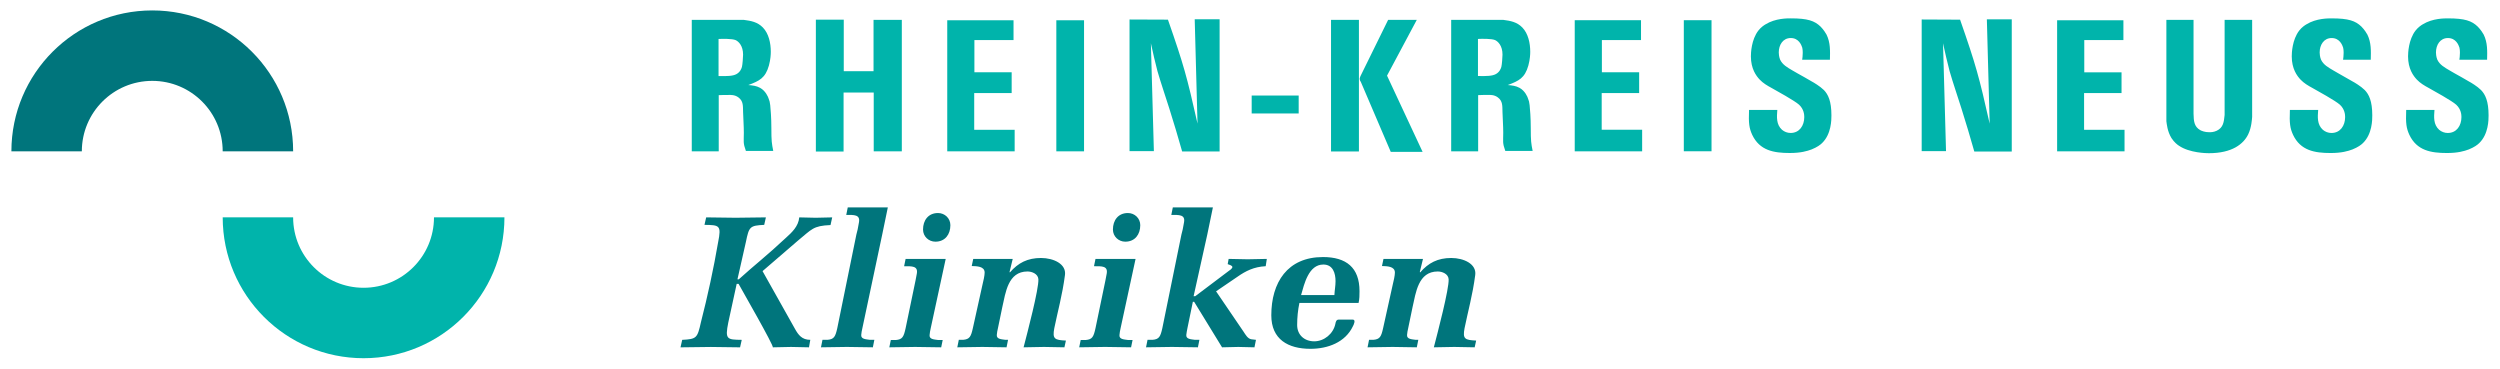
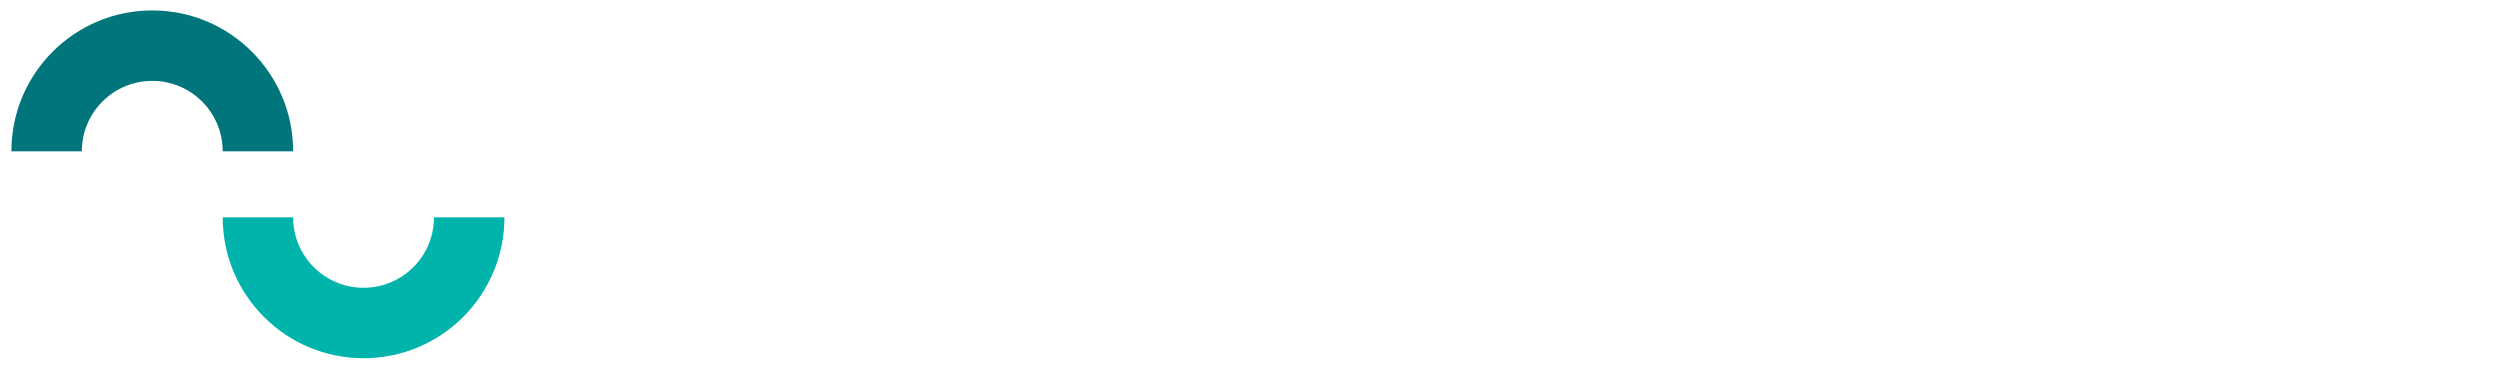
<svg xmlns="http://www.w3.org/2000/svg" version="1.1" width="1024" height="151" viewBox="-0.905 -0.905 216.777 31.991" id="svg10945">
  <defs id="defs10947" />
  <path d="m 42.785,17.955 c 0,6.751 -5.472,12.225 -12.224,12.225 -6.751,0 -12.225,-5.474 -12.225,-12.225 l 6.112,0 c 0,3.376 2.736,6.112 6.112,6.112 3.375,0 6.111,-2.736 6.111,-6.112 l 6.112,0" id="path10694" style="fill:#00b4ab;fill-opacity:1;fill-rule:nonzero;stroke:none" />
  <path d="M 24.449,12.225 C 24.449,5.474 18.976,0 12.225,0 5.474,0 0,5.474 0,12.225 l 6.112,0 c 0,-3.376 2.736,-6.112 6.112,-6.112 3.375,0 6.111,2.736 6.111,6.112 l 6.112,0" id="path10698" style="fill:#00757c;fill-opacity:1;fill-rule:nonzero;stroke:none" />
-   <path d="m 122.496,21.562 -3.429,0 -0.13,0.618 c 0.439,0.016 1.121,0.016 1.121,0.569 0,0.26 -0.114,0.748 -0.179,1.008 l -0.845,3.819 c -0.163,0.731 -0.276,0.959 -0.845,1.008 l -0.374,0 -0.13,0.65 c 0.666,-0.016 1.414,-0.016 2.178,-0.033 0.748,0.016 1.511,0.016 2.096,0.033 l 0.13,-0.65 -0.228,0 c -0.325,-0.049 -0.78,-0.049 -0.748,-0.422 0.016,-0.195 0.049,-0.39 0.098,-0.585 l 0.374,-1.804 c 0.292,-1.268 0.487,-3.12 2.194,-3.12 0.39,0 0.91,0.211 0.943,0.666 0.049,0.829 -0.959,4.664 -1.284,5.915 0.585,-0.016 1.186,-0.016 1.771,-0.033 0.585,0.016 1.186,0.016 1.771,0.033 l 0.13,-0.585 c -0.975,-0.049 -1.186,-0.13 -1.007,-1.073 0.292,-1.446 0.699,-2.876 0.926,-4.615 0.13,-0.959 -0.991,-1.479 -2.08,-1.479 -1.17,0 -1.983,0.422 -2.697,1.251 l -0.033,-0.033 0.276,-1.137 m -7.312,5.265 c -0.211,0 -0.26,0.195 -0.292,0.374 -0.179,0.861 -0.975,1.511 -1.836,1.511 -0.845,0 -1.479,-0.552 -1.479,-1.414 0,-0.65 0.065,-1.3 0.195,-1.917 l 5.135,0 c 0.081,-0.341 0.081,-0.682 0.081,-1.024 0,-2.047 -1.154,-2.958 -3.169,-2.958 -3.087,0 -4.485,2.21 -4.485,5.054 0,2.096 1.463,2.909 3.396,2.909 1.495,0 3.022,-0.552 3.689,-1.966 0.065,-0.114 0.276,-0.569 -0.016,-0.569 l -1.219,0 z m -3.266,-2.129 c 0.276,-0.959 0.65,-2.649 1.934,-2.649 0.829,0 1.056,0.748 1.056,1.446 0,0.406 -0.081,0.796 -0.098,1.202 l -2.893,0 M 106.425,23.09 c 0.682,-0.471 1.397,-0.845 2.421,-0.894 l 0.098,-0.634 c -0.552,0.016 -1.105,0.016 -1.657,0.033 -0.552,-0.016 -1.105,-0.016 -1.658,-0.033 l -0.081,0.455 c 0.081,0.033 0.422,0.114 0.406,0.26 -0.016,0.13 -0.228,0.276 -0.374,0.374 l -2.844,2.145 -0.146,0 1.186,-5.346 0.487,-2.356 -3.478,0 -0.13,0.65 c 0.682,0 1.219,-0.033 1.105,0.634 l -0.114,0.618 -0.114,0.455 -1.657,8.125 c -0.163,0.731 -0.276,0.959 -0.845,1.008 l -0.439,0 -0.13,0.65 c 0.731,-0.016 1.479,-0.016 2.243,-0.033 0.748,0.016 1.511,0.016 2.259,0.033 l 0.13,-0.65 -0.39,0 c -0.325,-0.049 -0.78,-0.049 -0.748,-0.422 0.016,-0.195 0.065,-0.39 0.098,-0.585 l 0.471,-2.291 0.114,0 2.421,3.949 c 0.471,-0.016 0.943,-0.016 1.414,-0.033 0.471,0.016 0.926,0.016 1.398,0.033 l 0.13,-0.65 -0.406,-0.049 c -0.309,-0.049 -0.504,-0.406 -0.666,-0.65 l -2.389,-3.51 1.885,-1.284 m -8.871,-1.528 -3.478,0 -0.13,0.634 c 0.682,0 1.219,-0.033 1.105,0.634 l -0.114,0.601 -0.861,4.144 c -0.163,0.748 -0.276,0.975 -0.845,1.024 l -0.439,0 -0.13,0.634 c 0.731,-0.016 1.479,-0.016 2.243,-0.033 0.748,0.016 1.511,0.016 2.259,0.033 l 0.13,-0.634 -0.39,0 c -0.325,-0.049 -0.78,-0.049 -0.748,-0.422 0.016,-0.195 0.049,-0.39 0.098,-0.601 l 1.3,-6.013 z M 96.888,17.581 c -0.845,0 -1.3,0.634 -1.3,1.43 0,0.601 0.488,1.056 1.073,1.056 0.845,0 1.3,-0.634 1.3,-1.43 0,-0.601 -0.487,-1.056 -1.072,-1.056 m -9.994,3.981 -3.429,0 -0.13,0.618 c 0.439,0.016 1.121,0.016 1.121,0.569 0,0.26 -0.114,0.748 -0.179,1.008 l -0.845,3.819 c -0.163,0.731 -0.276,0.959 -0.845,1.008 l -0.374,0 -0.13,0.65 c 0.666,-0.016 1.414,-0.016 2.178,-0.033 0.748,0.016 1.511,0.016 2.096,0.033 l 0.13,-0.65 -0.228,0 c -0.325,-0.049 -0.78,-0.049 -0.748,-0.422 0.016,-0.195 0.049,-0.39 0.098,-0.585 l 0.374,-1.804 c 0.292,-1.268 0.487,-3.12 2.194,-3.12 0.39,0 0.91,0.211 0.943,0.666 0.049,0.829 -0.959,4.664 -1.284,5.915 0.585,-0.016 1.186,-0.016 1.771,-0.033 0.585,0.016 1.186,0.016 1.771,0.033 l 0.13,-0.585 c -0.975,-0.049 -1.186,-0.13 -1.008,-1.073 0.293,-1.446 0.699,-2.876 0.926,-4.615 0.13,-0.959 -0.991,-1.479 -2.08,-1.479 -1.17,0 -1.982,0.422 -2.697,1.251 l -0.033,-0.033 0.276,-1.137 m -5.817,0 -3.478,0 -0.13,0.634 c 0.682,0 1.219,-0.033 1.105,0.634 l -0.114,0.601 -0.861,4.144 c -0.163,0.748 -0.276,0.975 -0.845,1.024 l -0.439,0 -0.13,0.634 c 0.731,-0.016 1.479,-0.016 2.243,-0.033 0.748,0.016 1.511,0.016 2.259,0.033 l 0.13,-0.634 -0.39,0 c -0.325,-0.049 -0.78,-0.049 -0.747,-0.422 0.016,-0.195 0.049,-0.39 0.098,-0.601 l 1.3,-6.013 z M 80.41,17.581 c -0.845,0 -1.3,0.634 -1.3,1.43 0,0.601 0.487,1.056 1.073,1.056 0.845,0 1.3,-0.634 1.3,-1.43 0,-0.601 -0.487,-1.056 -1.073,-1.056 m -4.355,-0.487 -3.478,0 -0.13,0.65 c 0.682,0 1.219,-0.033 1.105,0.634 l -0.114,0.618 -0.114,0.455 -1.657,8.125 c -0.163,0.731 -0.276,0.959 -0.845,1.008 l -0.439,0 -0.13,0.65 c 0.731,-0.016 1.479,-0.016 2.243,-0.033 0.748,0.016 1.511,0.016 2.259,0.033 l 0.13,-0.65 -0.39,0 c -0.325,-0.049 -0.78,-0.049 -0.748,-0.422 0.016,-0.195 0.049,-0.39 0.098,-0.585 l 1.722,-8.125 0.487,-2.356 m -13.114,6.63 0.163,0 c 0.406,0.731 3.022,5.298 2.974,5.509 0.52,-0.016 1.056,-0.016 1.576,-0.033 0.52,0.016 1.04,0.016 1.56,0.033 l 0.114,-0.65 c -0.731,0 -1.04,-0.439 -1.316,-0.926 l -2.828,-5.037 3.055,-2.632 c 1.235,-1.008 1.316,-1.3 2.844,-1.365 l 0.146,-0.666 c -0.471,0.016 -0.959,0.016 -1.43,0.033 -0.471,-0.016 -0.959,-0.016 -1.43,-0.033 -0.065,0.78 -0.65,1.316 -1.154,1.771 -1.722,1.609 -2.697,2.34 -4.095,3.607 l -0.114,0 0.731,-3.234 c 0.276,-1.349 0.341,-1.43 1.592,-1.495 l 0.146,-0.65 c -0.877,0.016 -1.755,0.016 -2.632,0.033 -0.845,-0.016 -1.706,-0.016 -2.551,-0.033 l -0.146,0.65 c 1.3,0.016 1.479,0.033 1.186,1.495 -0.39,2.275 -0.91,4.68 -1.495,6.955 -0.309,1.381 -0.374,1.462 -1.625,1.528 l -0.146,0.65 c 0.877,-0.016 1.755,-0.016 2.633,-0.033 0.877,0.016 1.755,0.016 2.535,0.033 l 0.146,-0.65 c -1.284,-0.016 -1.462,-0.033 -1.17,-1.495 l 0.731,-3.364" id="path10730" style="fill:#00757c;fill-opacity:1;fill-rule:nonzero;stroke:none" />
-   <path d="m 214.836,4.281 c 0.016,-0.764 0.049,-1.479 -0.292,-2.178 C 214.479,1.99 214.3,1.681 214.024,1.405 213.504,0.901 212.903,0.69 211.44,0.69 c -0.276,0 -1.333,-0.016 -2.194,0.52 -0.114,0.065 -0.39,0.244 -0.618,0.536 -0.617,0.796 -0.65,1.966 -0.65,2.243 0,1.073 0.455,1.69 0.764,2.015 0.292,0.309 0.65,0.52 1.04,0.731 0.406,0.228 1.999,1.105 2.373,1.446 0.423,0.39 0.455,0.861 0.455,1.073 0,0.748 -0.422,1.381 -1.186,1.381 -0.276,0 -0.536,-0.098 -0.748,-0.276 -0.504,-0.455 -0.455,-1.105 -0.406,-1.722 l -2.454,0 c -0.049,1.17 0.016,1.593 0.276,2.161 0.65,1.365 1.869,1.576 3.266,1.576 0.942,0 1.495,-0.163 1.885,-0.309 0.488,-0.195 0.764,-0.406 0.91,-0.552 0.812,-0.78 0.812,-2.031 0.812,-2.405 0,-1.251 -0.292,-1.82 -0.65,-2.194 C 213.975,6.572 213.39,6.231 213.292,6.183 c -0.439,-0.26 -0.845,-0.487 -1.284,-0.731 -0.13,-0.081 -0.276,-0.163 -0.422,-0.244 -0.439,-0.26 -0.861,-0.487 -1.073,-0.943 -0.098,-0.244 -0.114,-0.52 -0.114,-0.618 0,-0.65 0.358,-1.251 1.04,-1.251 0.699,0 0.926,0.618 0.991,0.812 0.049,0.195 0.049,0.39 0.049,0.471 0,0.244 -0.033,0.52 -0.049,0.601 l 2.405,0 m -10.093,0 c 0.016,-0.764 0.049,-1.479 -0.292,-2.178 -0.065,-0.114 -0.244,-0.422 -0.52,-0.699 C 203.411,0.901 202.81,0.69 201.347,0.69 c -0.276,0 -1.332,-0.016 -2.194,0.52 -0.114,0.065 -0.39,0.244 -0.618,0.536 -0.618,0.796 -0.65,1.966 -0.65,2.243 0,1.073 0.455,1.69 0.764,2.015 0.293,0.309 0.65,0.52 1.04,0.731 0.406,0.228 1.999,1.105 2.373,1.446 0.422,0.39 0.455,0.861 0.455,1.073 0,0.748 -0.422,1.381 -1.186,1.381 -0.276,0 -0.536,-0.098 -0.747,-0.276 -0.504,-0.455 -0.455,-1.105 -0.406,-1.722 l -2.454,0 c -0.049,1.17 0.016,1.593 0.276,2.161 0.65,1.365 1.869,1.576 3.266,1.576 0.943,0 1.495,-0.163 1.885,-0.309 0.487,-0.195 0.764,-0.406 0.91,-0.552 0.812,-0.78 0.812,-2.031 0.812,-2.405 0,-1.251 -0.292,-1.82 -0.65,-2.194 C 203.882,6.572 203.298,6.231 203.2,6.183 202.761,5.923 202.355,5.695 201.916,5.451 201.786,5.37 201.64,5.289 201.494,5.207 201.055,4.947 200.632,4.72 200.421,4.265 c -0.098,-0.244 -0.114,-0.52 -0.114,-0.618 0,-0.65 0.357,-1.251 1.04,-1.251 0.699,0 0.926,0.618 0.991,0.812 0.049,0.195 0.049,0.39 0.049,0.471 0,0.244 -0.033,0.52 -0.049,0.601 l 2.405,0 M 187.005,0.82 l 0,8.791 c 0.033,0.228 0.081,0.877 0.439,1.462 0.244,0.374 0.52,0.585 0.65,0.666 0.926,0.634 2.405,0.65 2.6,0.65 2.015,0 3.006,-0.796 3.413,-1.641 0.292,-0.601 0.325,-1.333 0.341,-1.511 l 0,-8.418 -2.389,0 0,8.255 c -0.065,0.618 -0.114,1.089 -0.682,1.365 -0.276,0.13 -0.52,0.13 -0.65,0.13 -0.39,0 -0.65,-0.114 -0.78,-0.179 -0.536,-0.309 -0.569,-0.78 -0.585,-1.43 l 0,-8.141 -2.356,0 m -9.482,0.033 0,11.375 5.85,0 0,-1.869 -3.51,0 0,-3.185 3.25,0 0,-1.804 -3.234,0 0,-2.795 3.396,0 0,-1.722 -5.753,0 m -11.752,-0.065 0,11.424 2.112,0 -0.26,-9.363 c 0.179,0.811 0.357,1.623 0.569,2.417 0.309,1.071 0.682,2.143 1.024,3.229 0.39,1.234 0.764,2.484 1.121,3.749 l 3.25,0 0,-11.473 -2.161,0 0.244,9.055 c -0.926,-4.105 -1.186,-5.062 -2.567,-9.023 l -3.331,-0.016 m -7.964,3.494 c 0.016,-0.764 0.049,-1.479 -0.292,-2.178 -0.065,-0.114 -0.244,-0.422 -0.52,-0.699 -0.52,-0.504 -1.121,-0.715 -2.584,-0.715 -0.276,0 -1.332,-0.016 -2.194,0.52 -0.114,0.065 -0.39,0.244 -0.618,0.536 -0.618,0.796 -0.65,1.966 -0.65,2.243 0,1.073 0.455,1.69 0.764,2.015 0.293,0.309 0.65,0.52 1.04,0.731 0.406,0.228 1.999,1.105 2.373,1.446 0.422,0.39 0.455,0.861 0.455,1.073 0,0.748 -0.422,1.381 -1.186,1.381 -0.276,0 -0.536,-0.098 -0.747,-0.276 -0.504,-0.455 -0.455,-1.105 -0.406,-1.722 l -2.454,0 c -0.049,1.17 0.016,1.593 0.276,2.161 0.65,1.365 1.869,1.576 3.266,1.576 0.943,0 1.495,-0.163 1.885,-0.309 0.487,-0.195 0.764,-0.406 0.91,-0.552 0.812,-0.78 0.812,-2.031 0.812,-2.405 0,-1.251 -0.292,-1.82 -0.65,-2.194 C 156.945,6.572 156.36,6.231 156.262,6.182 c -0.439,-0.26 -0.845,-0.487 -1.284,-0.731 -0.13,-0.081 -0.276,-0.163 -0.423,-0.244 -0.439,-0.26 -0.861,-0.487 -1.072,-0.943 -0.098,-0.244 -0.114,-0.52 -0.114,-0.618 0,-0.65 0.357,-1.251 1.04,-1.251 0.699,0 0.926,0.618 0.991,0.812 0.049,0.195 0.049,0.39 0.049,0.471 0,0.244 -0.033,0.52 -0.049,0.601 l 2.405,0 m -12.676,7.945 2.405,0 0,-11.375 -2.405,0 0,11.375 z m -9.466,-11.374 0,11.375 5.85,0 0,-1.869 -3.51,0 0,-3.185 3.25,0 0,-1.804 -3.234,0 0,-2.795 3.396,0 0,-1.722 -5.753,0 m -10.72,-0.033 0,11.408 2.34,0 0,-4.875 c 0.292,-0.016 0.569,-0.016 0.877,-0.016 0.13,0 0.504,-0.033 0.829,0.211 0.439,0.325 0.39,0.748 0.406,1.268 0.016,0.601 0.065,1.202 0.065,1.804 0,0.764 -0.081,0.861 0.179,1.576 l 2.373,0 c -0.13,-0.666 -0.163,-0.845 -0.163,-1.999 0,-0.845 -0.065,-1.69 -0.098,-1.966 -0.033,-0.292 -0.065,-0.39 -0.13,-0.552 C 131.574,7.499 131.346,6.979 130.875,6.719 130.55,6.54 130.225,6.507 129.851,6.475 130.81,6.117 131.33,5.874 131.639,4.78 c 0.146,-0.539 0.163,-0.98 0.163,-1.191 0,-0.752 -0.179,-1.583 -0.682,-2.103 -0.471,-0.487 -1.04,-0.585 -1.657,-0.666 l -4.518,0 z m 2.324,1.657 c 0.341,-0.016 1.17,-0.033 1.479,0.098 0.26,0.115 0.65,0.49 0.65,1.259 0,0.195 -0.049,0.881 -0.098,1.061 -0.033,0.13 -0.146,0.458 -0.487,0.636 -0.309,0.164 -0.764,0.18 -1.544,0.164 l 0,-3.217 m -7.795,-1.657 -2.405,4.891 c -0.049,0.114 -0.065,0.195 -0.065,0.228 0,0.065 0.016,0.146 0.098,0.26 l 2.6,6.077 2.763,0 -3.087,-6.614 2.584,-4.843 -2.486,0 z m -2.535,0 -2.421,0 0,11.424 2.421,0 0,-11.424 z m -9.307,8.125 4.079,0 0,-1.56 -4.079,0 0,1.56 z m -10.599,-8.158 0,11.424 2.112,0 -0.26,-9.363 c 0.179,0.811 0.357,1.623 0.569,2.417 0.309,1.071 0.682,2.143 1.024,3.229 0.39,1.234 0.764,2.484 1.121,3.749 l 3.25,0 0,-11.473 -2.161,0 0.244,9.055 c -0.926,-4.105 -1.186,-5.062 -2.567,-9.023 L 97.031,0.787 m -6.354,11.439 2.405,0 0,-11.375 -2.405,0 0,11.375 z M 81.211,0.852 l 0,11.375 5.85,0 0,-1.869 -3.51,0 0,-3.185 3.25,0 0,-1.804 -3.234,0 0,-2.795 3.396,0 0,-1.722 -5.753,0 M 69.81,0.804 l 0,11.44 2.405,0 0,-5.119 2.616,0 0,5.103 2.438,0 0,-11.408 -2.454,0 0,4.452 -2.584,0 0,-4.469 -2.421,0 m -10.769,0.016 0,11.408 2.34,0 0,-4.875 C 61.674,7.336 61.95,7.336 62.259,7.336 c 0.13,0 0.504,-0.033 0.829,0.211 0.439,0.325 0.39,0.748 0.406,1.268 0.016,0.601 0.065,1.202 0.065,1.804 0,0.764 -0.081,0.861 0.179,1.576 l 2.373,0 c -0.13,-0.666 -0.163,-0.845 -0.163,-1.999 0,-0.845 -0.065,-1.69 -0.098,-1.966 -0.033,-0.292 -0.065,-0.39 -0.13,-0.552 C 65.671,7.499 65.444,6.979 64.972,6.719 64.647,6.54 64.323,6.507 63.949,6.475 64.907,6.117 65.427,5.874 65.736,4.78 65.882,4.241 65.899,3.8 65.899,3.589 65.899,2.836 65.72,2.006 65.216,1.486 64.745,0.999 64.176,0.901 63.559,0.82 l -4.517,0 z M 61.365,2.477 c 0.341,-0.016 1.17,-0.033 1.479,0.098 0.26,0.115 0.65,0.49 0.65,1.259 0,0.195 -0.049,0.881 -0.098,1.061 -0.033,0.13 -0.146,0.458 -0.487,0.636 -0.309,0.164 -0.764,0.18 -1.544,0.164 l 0,-3.217" id="path10788" style="fill:#00b4ab;fill-opacity:1;fill-rule:nonzero;stroke:none" />
</svg>